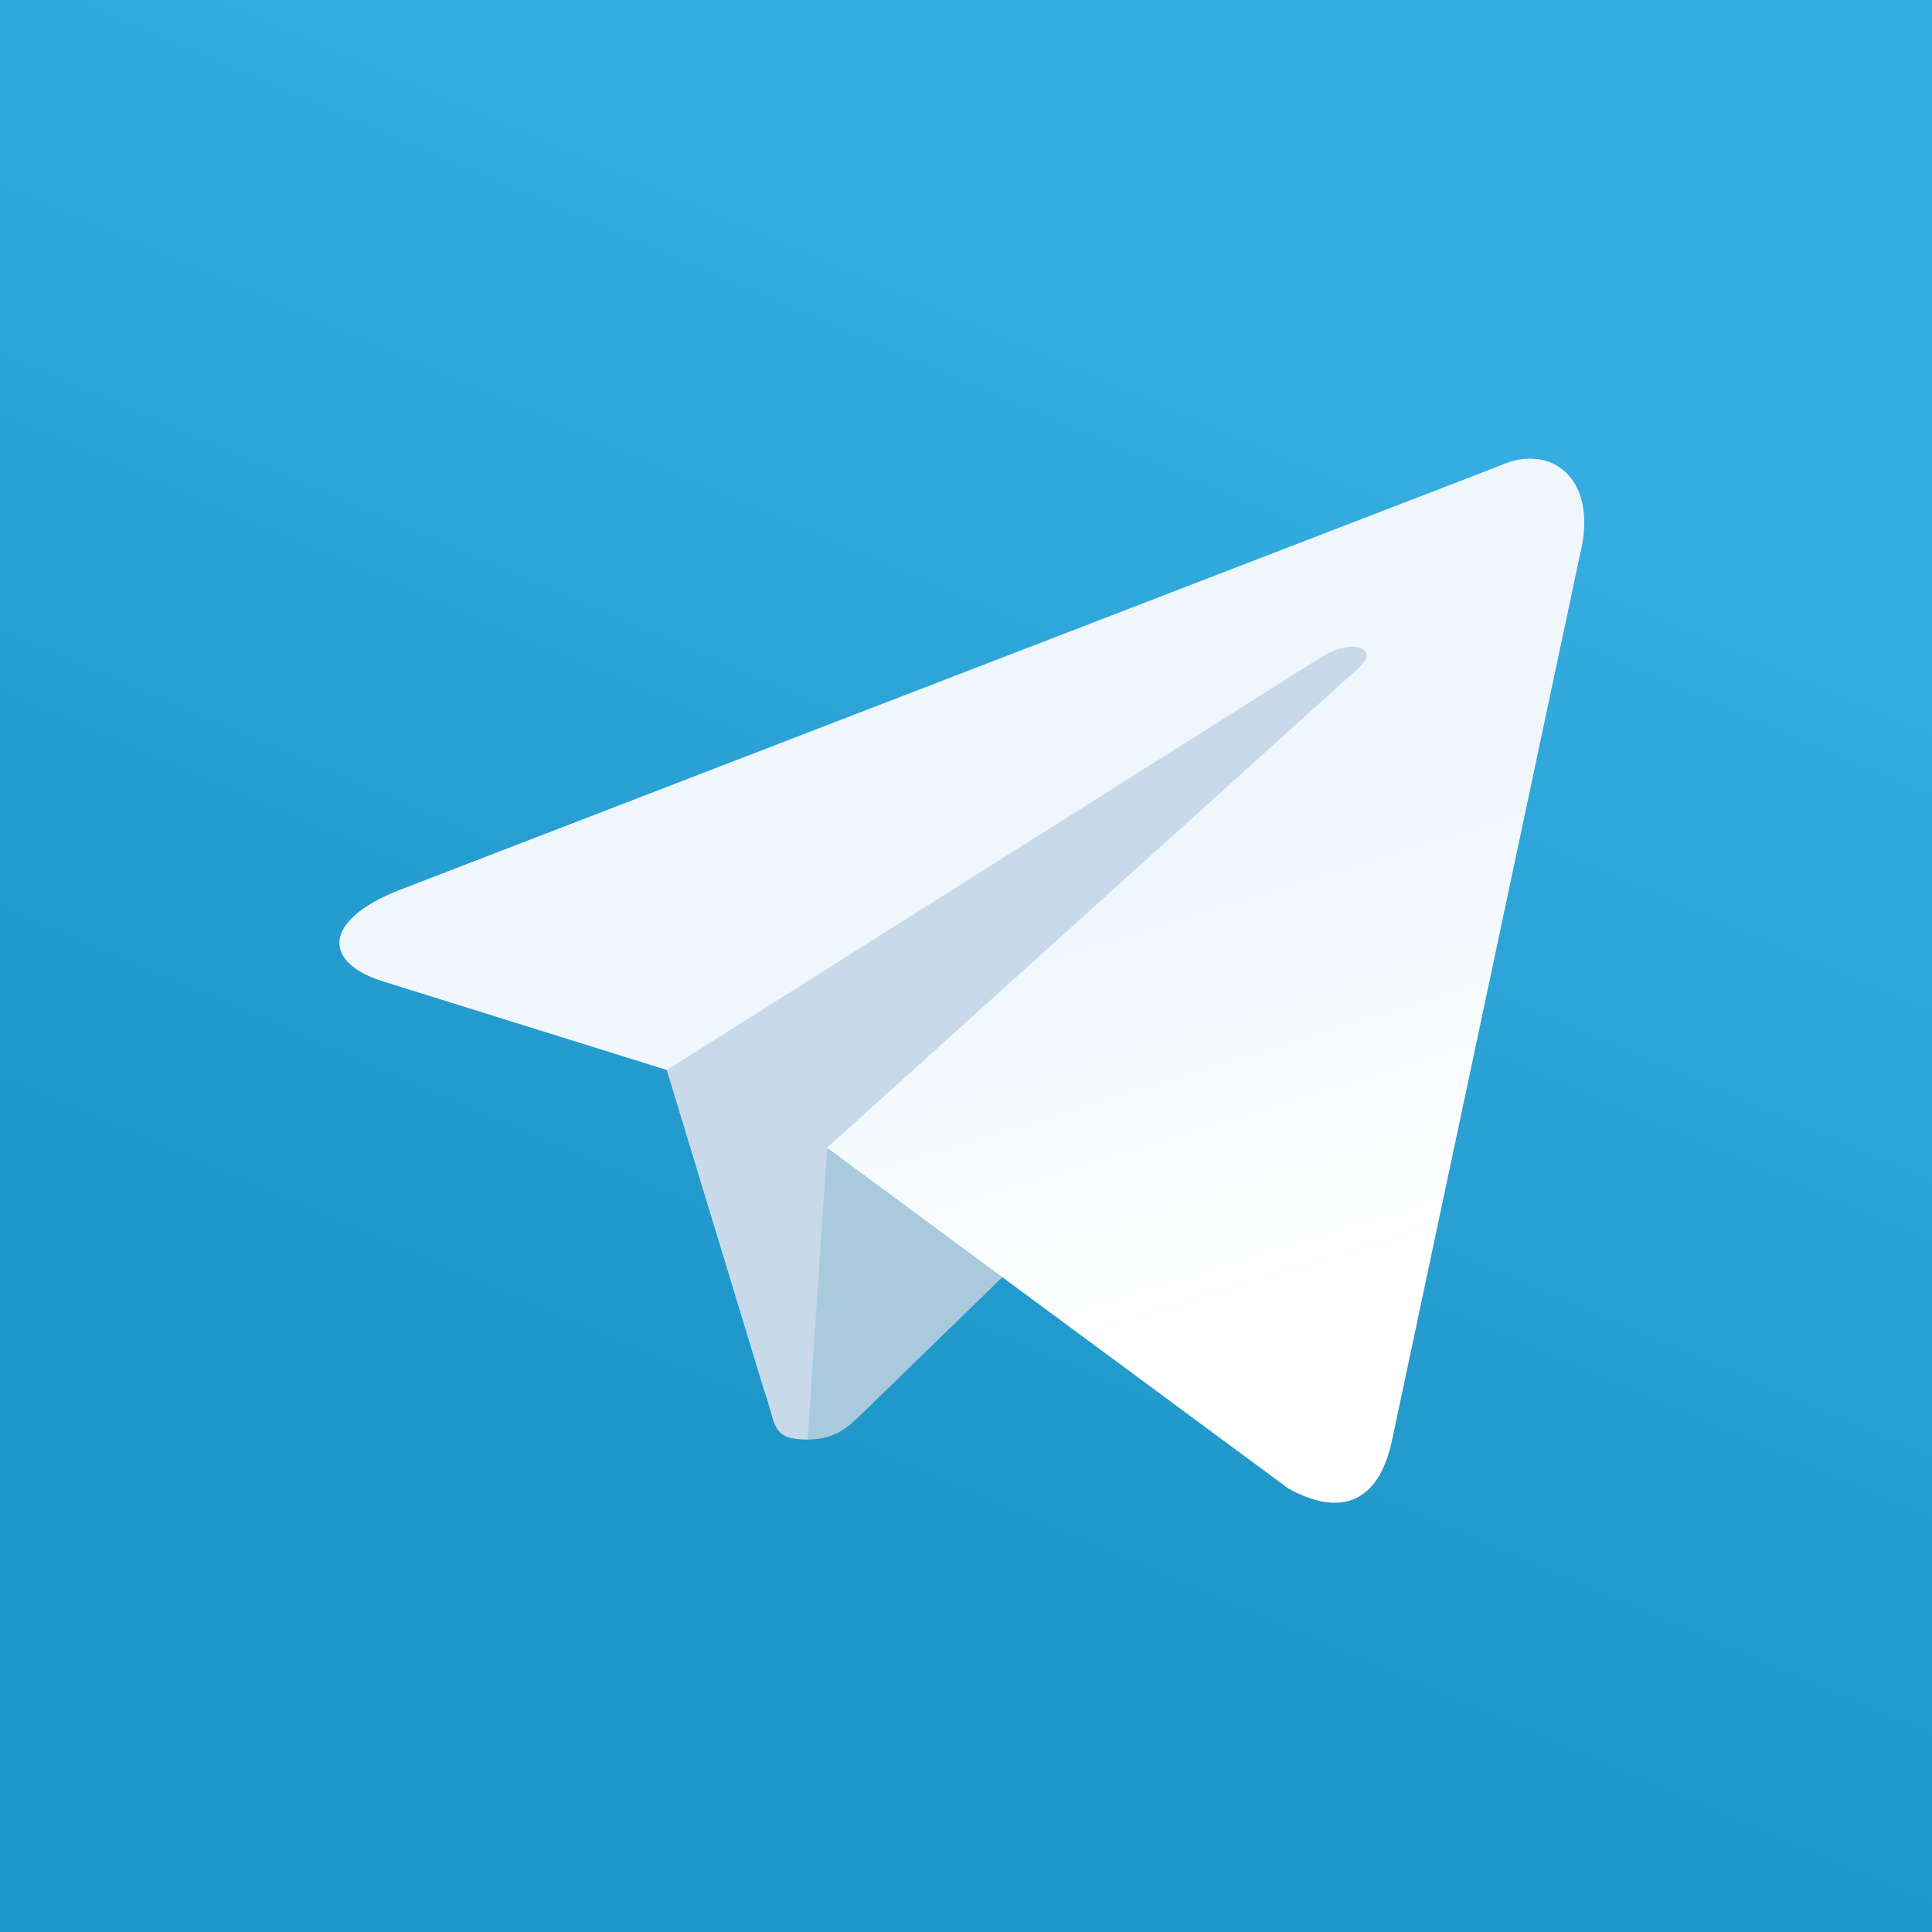
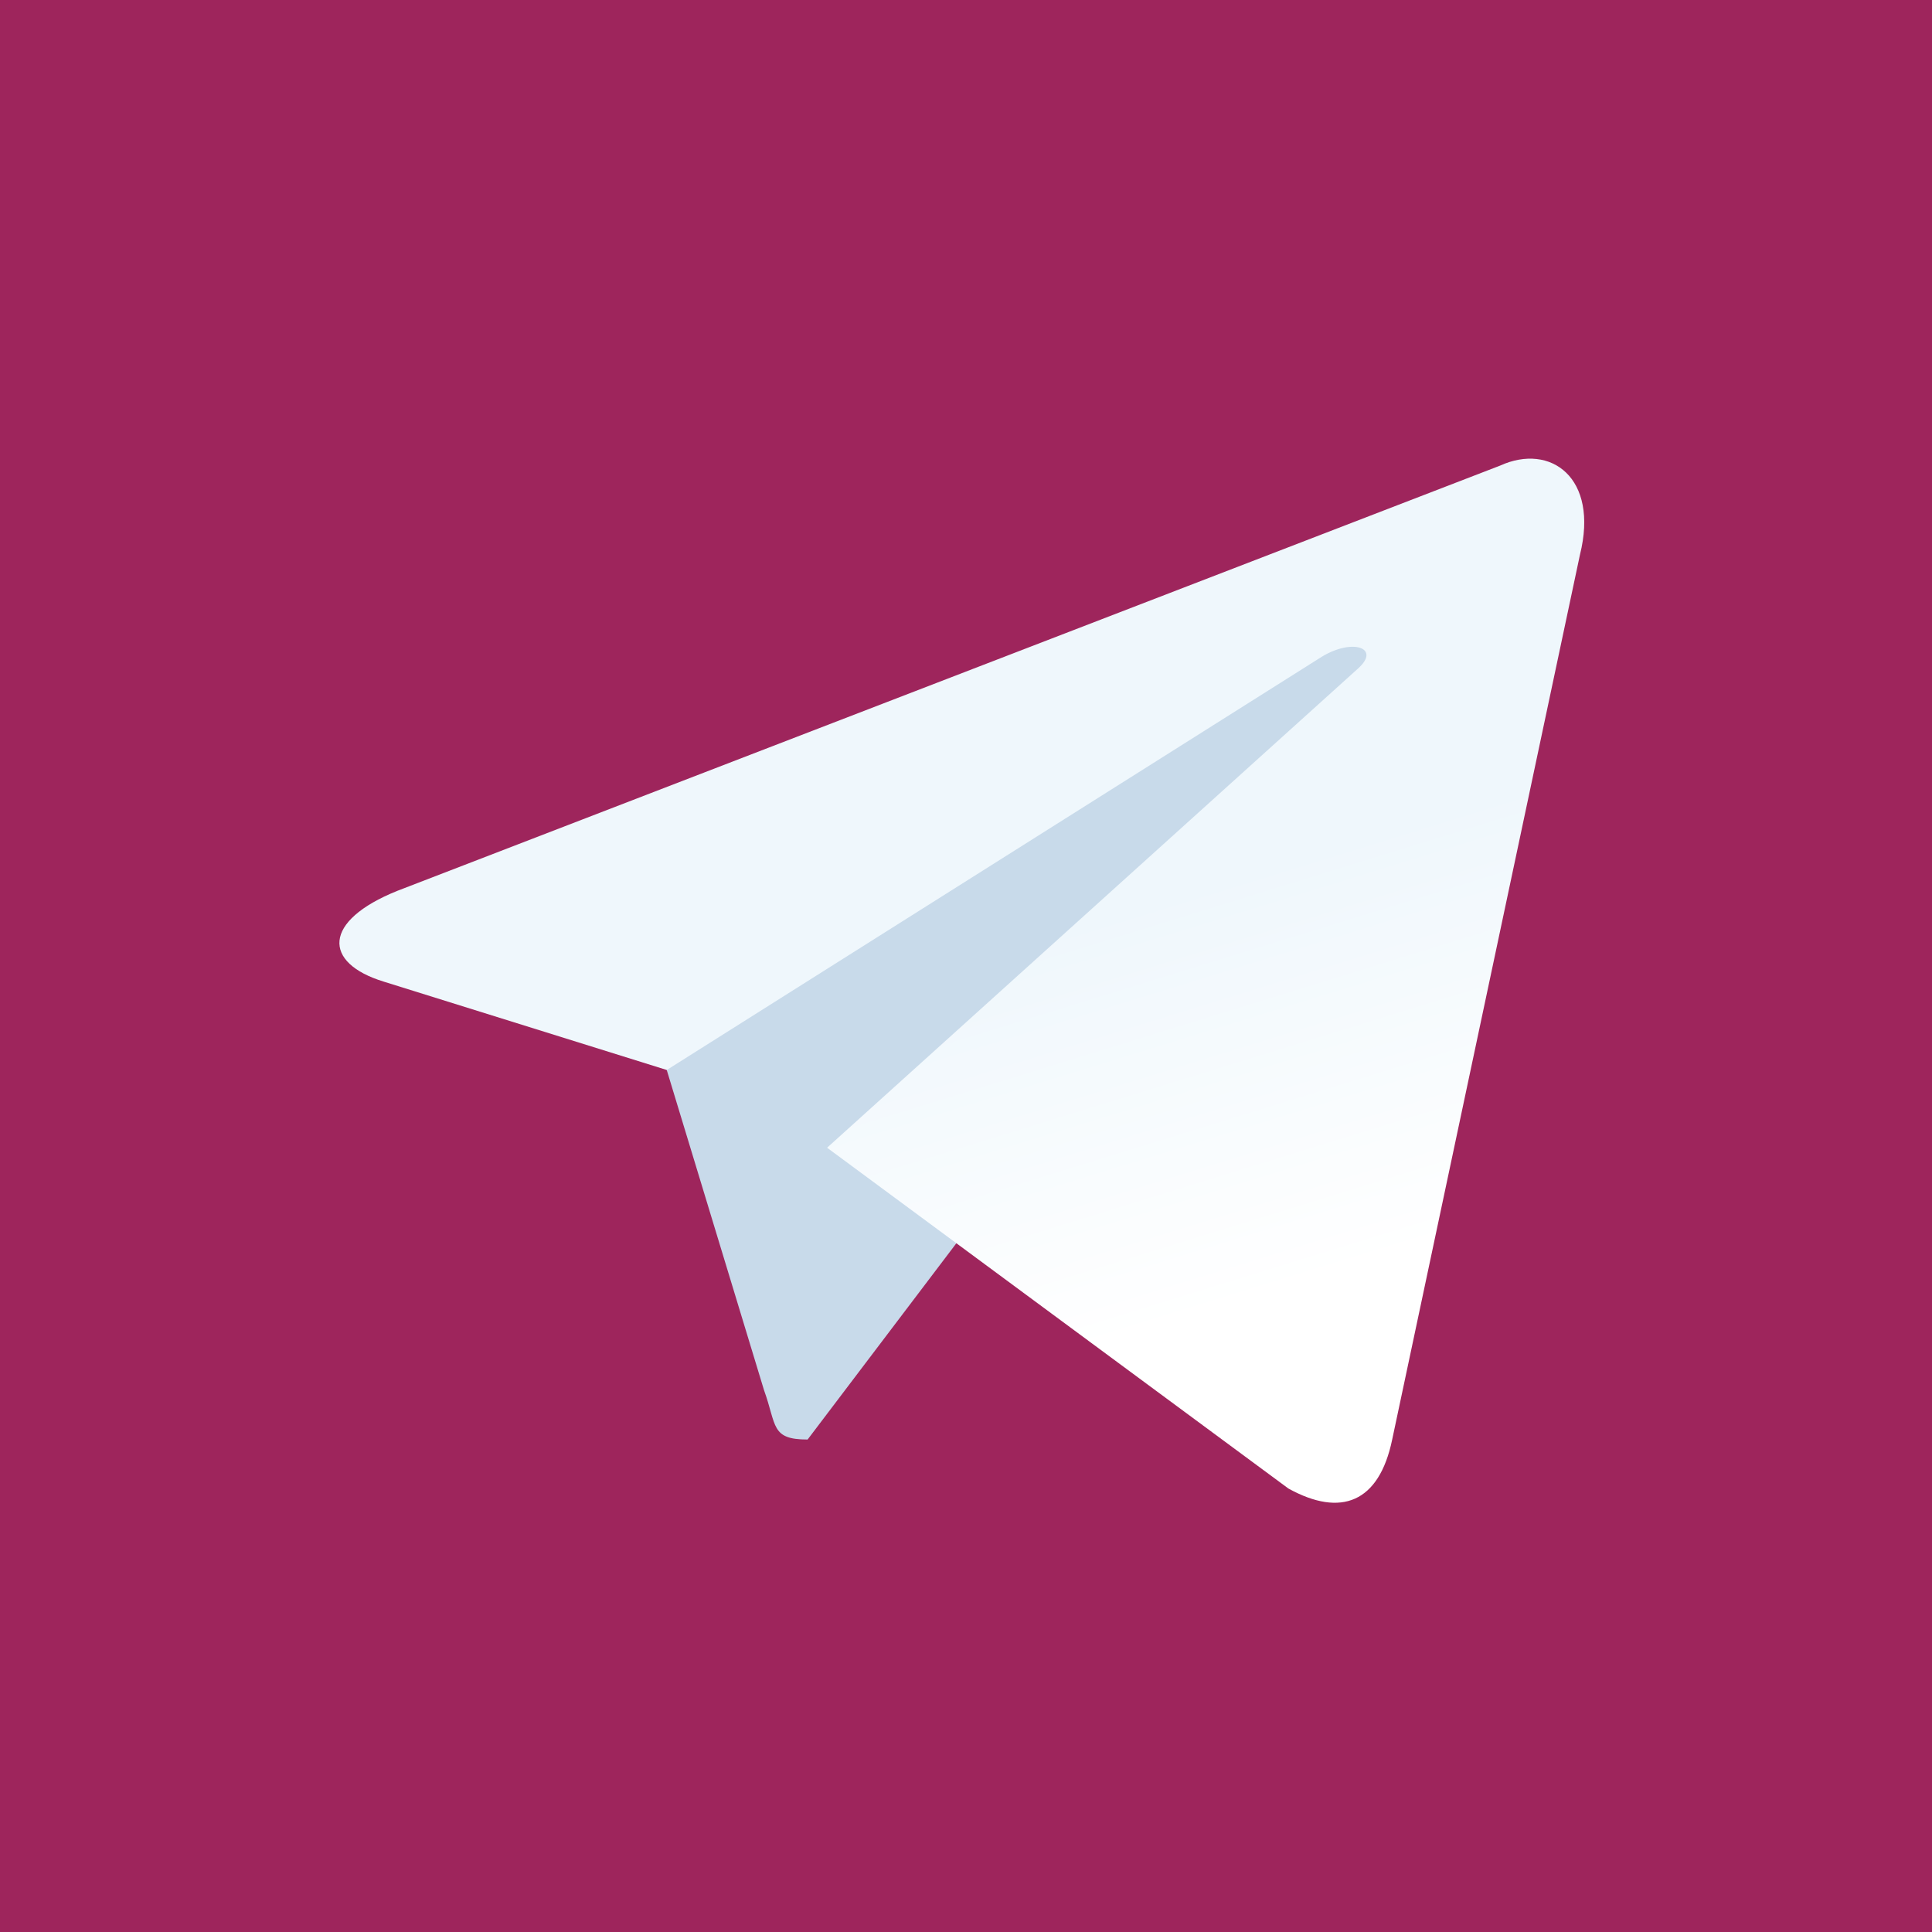
<svg xmlns="http://www.w3.org/2000/svg" width="50" height="50" viewBox="0 0 50 50" fill="none">
  <rect x="0" y="0" width="50" height="50" fill="#333333" stroke="none" />
  <g clip-path="url(#clip0_2396_471)">
    <path d="M50 0H0V50H50V0Z" fill="#9E255C" />
-     <path d="M50 0H0V50H50V0Z" fill="#9E255C" />
-     <path d="M50 0H0V50H50V0Z" fill="url(#paint0_linear_2396_471)" />
    <path d="M20.901 37.255C19.941 37.255 20.104 36.892 19.773 35.978L16.951 26.69L38.676 13.801" fill="#C8DAEA" />
-     <path d="M20.901 37.255C21.642 37.255 21.969 36.916 22.382 36.514L26.332 32.673L21.405 29.702" fill="#A9C9DD" />
    <path d="M21.405 29.703L33.344 38.523C34.706 39.275 35.69 38.886 36.029 37.259L40.889 14.357C41.386 12.362 40.128 11.457 38.825 12.049L10.288 23.053C8.34 23.834 8.351 24.921 9.933 25.405L17.256 27.691L34.21 16.995C35.011 16.509 35.745 16.77 35.142 17.305" fill="url(#paint1_linear_2396_471)" />
  </g>
  <defs>
    <linearGradient id="paint0_linear_2396_471" x1="18.753" y1="2.085" x2="6.253" y2="31.25" gradientUnits="userSpaceOnUse">
      <stop stop-color="#37AEE2" />
      <stop offset="1" stop-color="#1E96C8" />
    </linearGradient>
    <linearGradient id="paint1_linear_2396_471" x1="22.624" y1="25.496" x2="25.789" y2="35.735" gradientUnits="userSpaceOnUse">
      <stop stop-color="#EFF7FC" />
      <stop offset="1" stop-color="white" />
    </linearGradient>
    <clipPath id="clip0_2396_471">
      <rect width="50" height="50" fill="white" />
    </clipPath>
  </defs>
</svg>